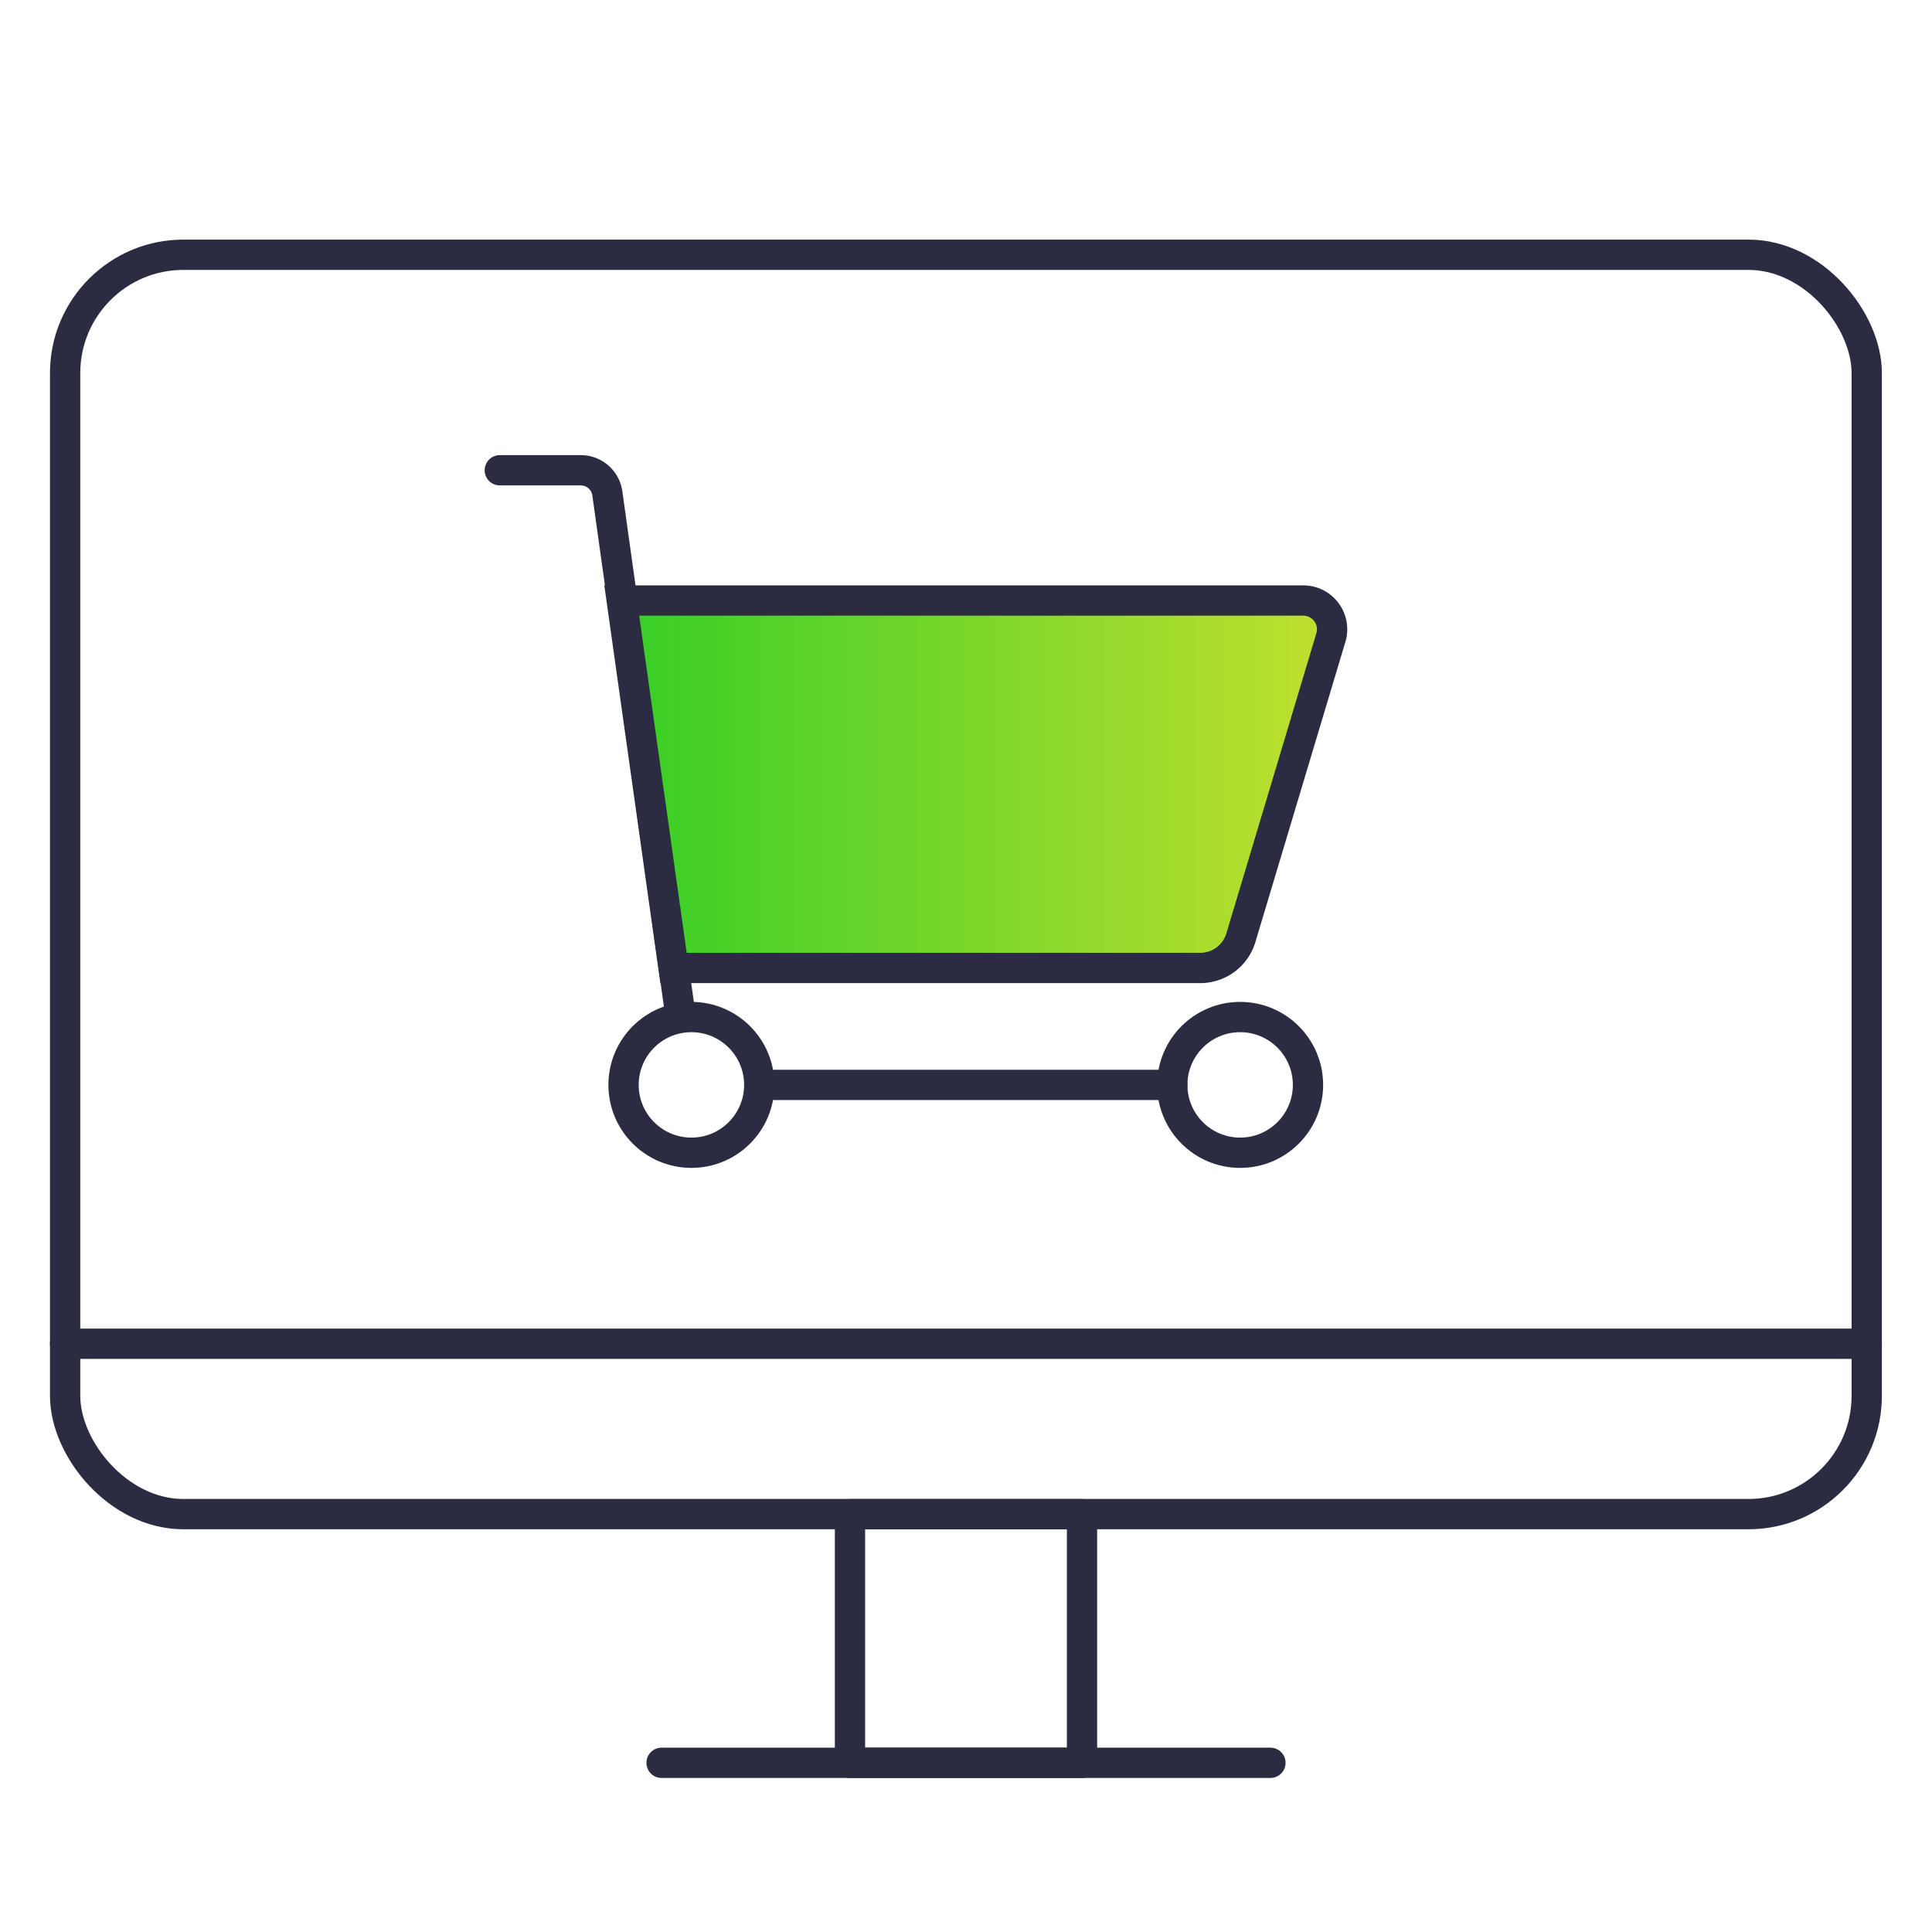
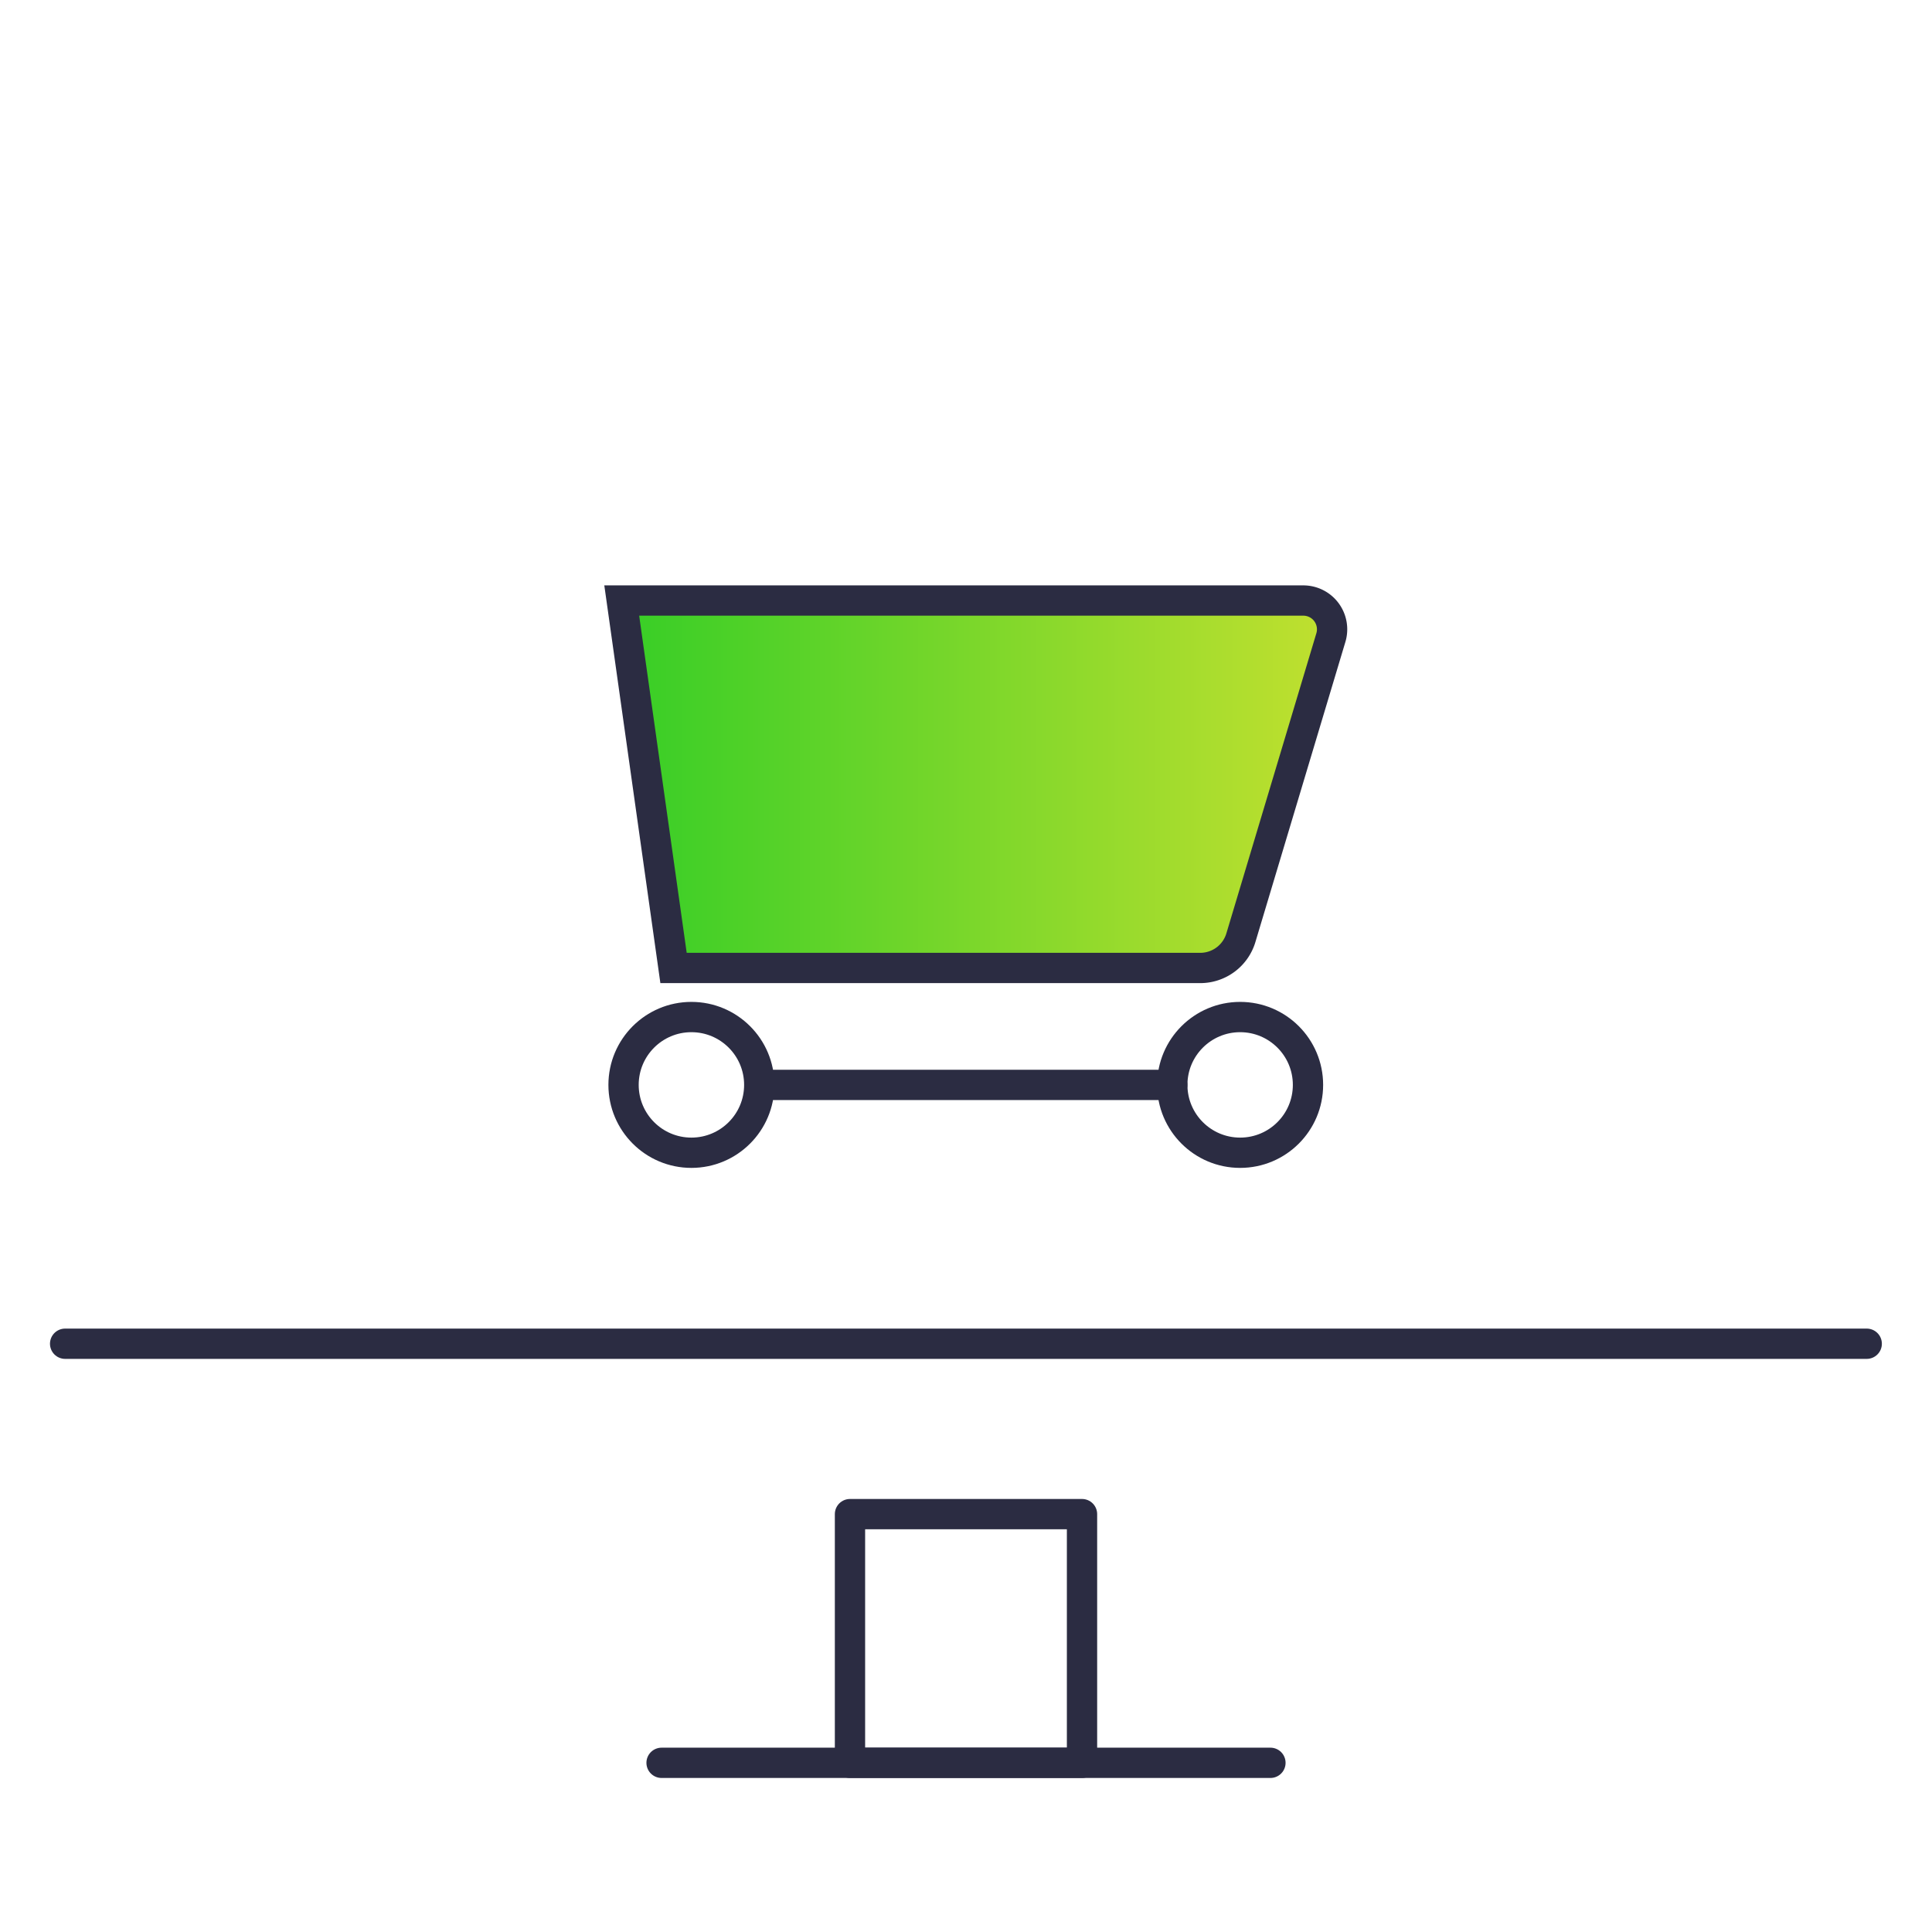
<svg xmlns="http://www.w3.org/2000/svg" viewBox="0 0 127.56 127.56">
  <defs>
    <style>.cls-1{fill:none;stroke-linecap:round;stroke-linejoin:round;}.cls-1,.cls-2{stroke:#2b2c42;stroke-width:2px;}.cls-2{stroke-miterlimit:10;fill:url(#Sfumatura_senza_nome_56);}</style>
    <linearGradient id="Sfumatura_senza_nome_56" x1="41.07" y1="51.79" x2="87.95" y2="51.79" gradientUnits="userSpaceOnUse">
      <stop offset="0" stop-color="#37ce27" />
      <stop offset="1" stop-color="#c1e02f" />
    </linearGradient>
  </defs>
  <g id="FINANCIAL_NEWS" data-name="FINANCIAL NEWS">
    <rect class="cls-1" x="56.12" y="99.97" width="15.32" height="16.42" />
-     <rect class="cls-1" x="4.3" y="16.82" width="118.95" height="83.15" rx="7.81" />
    <line class="cls-1" x1="123.25" y1="88.72" x2="4.3" y2="88.72" />
    <line class="cls-1" x1="83.88" y1="116.39" x2="43.68" y2="116.39" />
  </g>
  <g id="Livello_56" data-name="Livello 56">
-     <path class="cls-1" d="M33,31.05h5.34a1.77,1.77,0,0,1,1.76,1.53l4.84,34.56" />
    <path class="cls-2" d="M44.47,63.91H79.26a2.8,2.8,0,0,0,2.67-2l5.94-19.81a1.9,1.9,0,0,0-1.82-2.45h-45Z" />
    <circle class="cls-1" cx="45.65" cy="71.63" r="4.48" />
    <circle class="cls-1" cx="81.88" cy="71.63" r="4.48" />
    <line class="cls-1" x1="50.14" y1="71.63" x2="77.4" y2="71.63" />
  </g>
</svg>